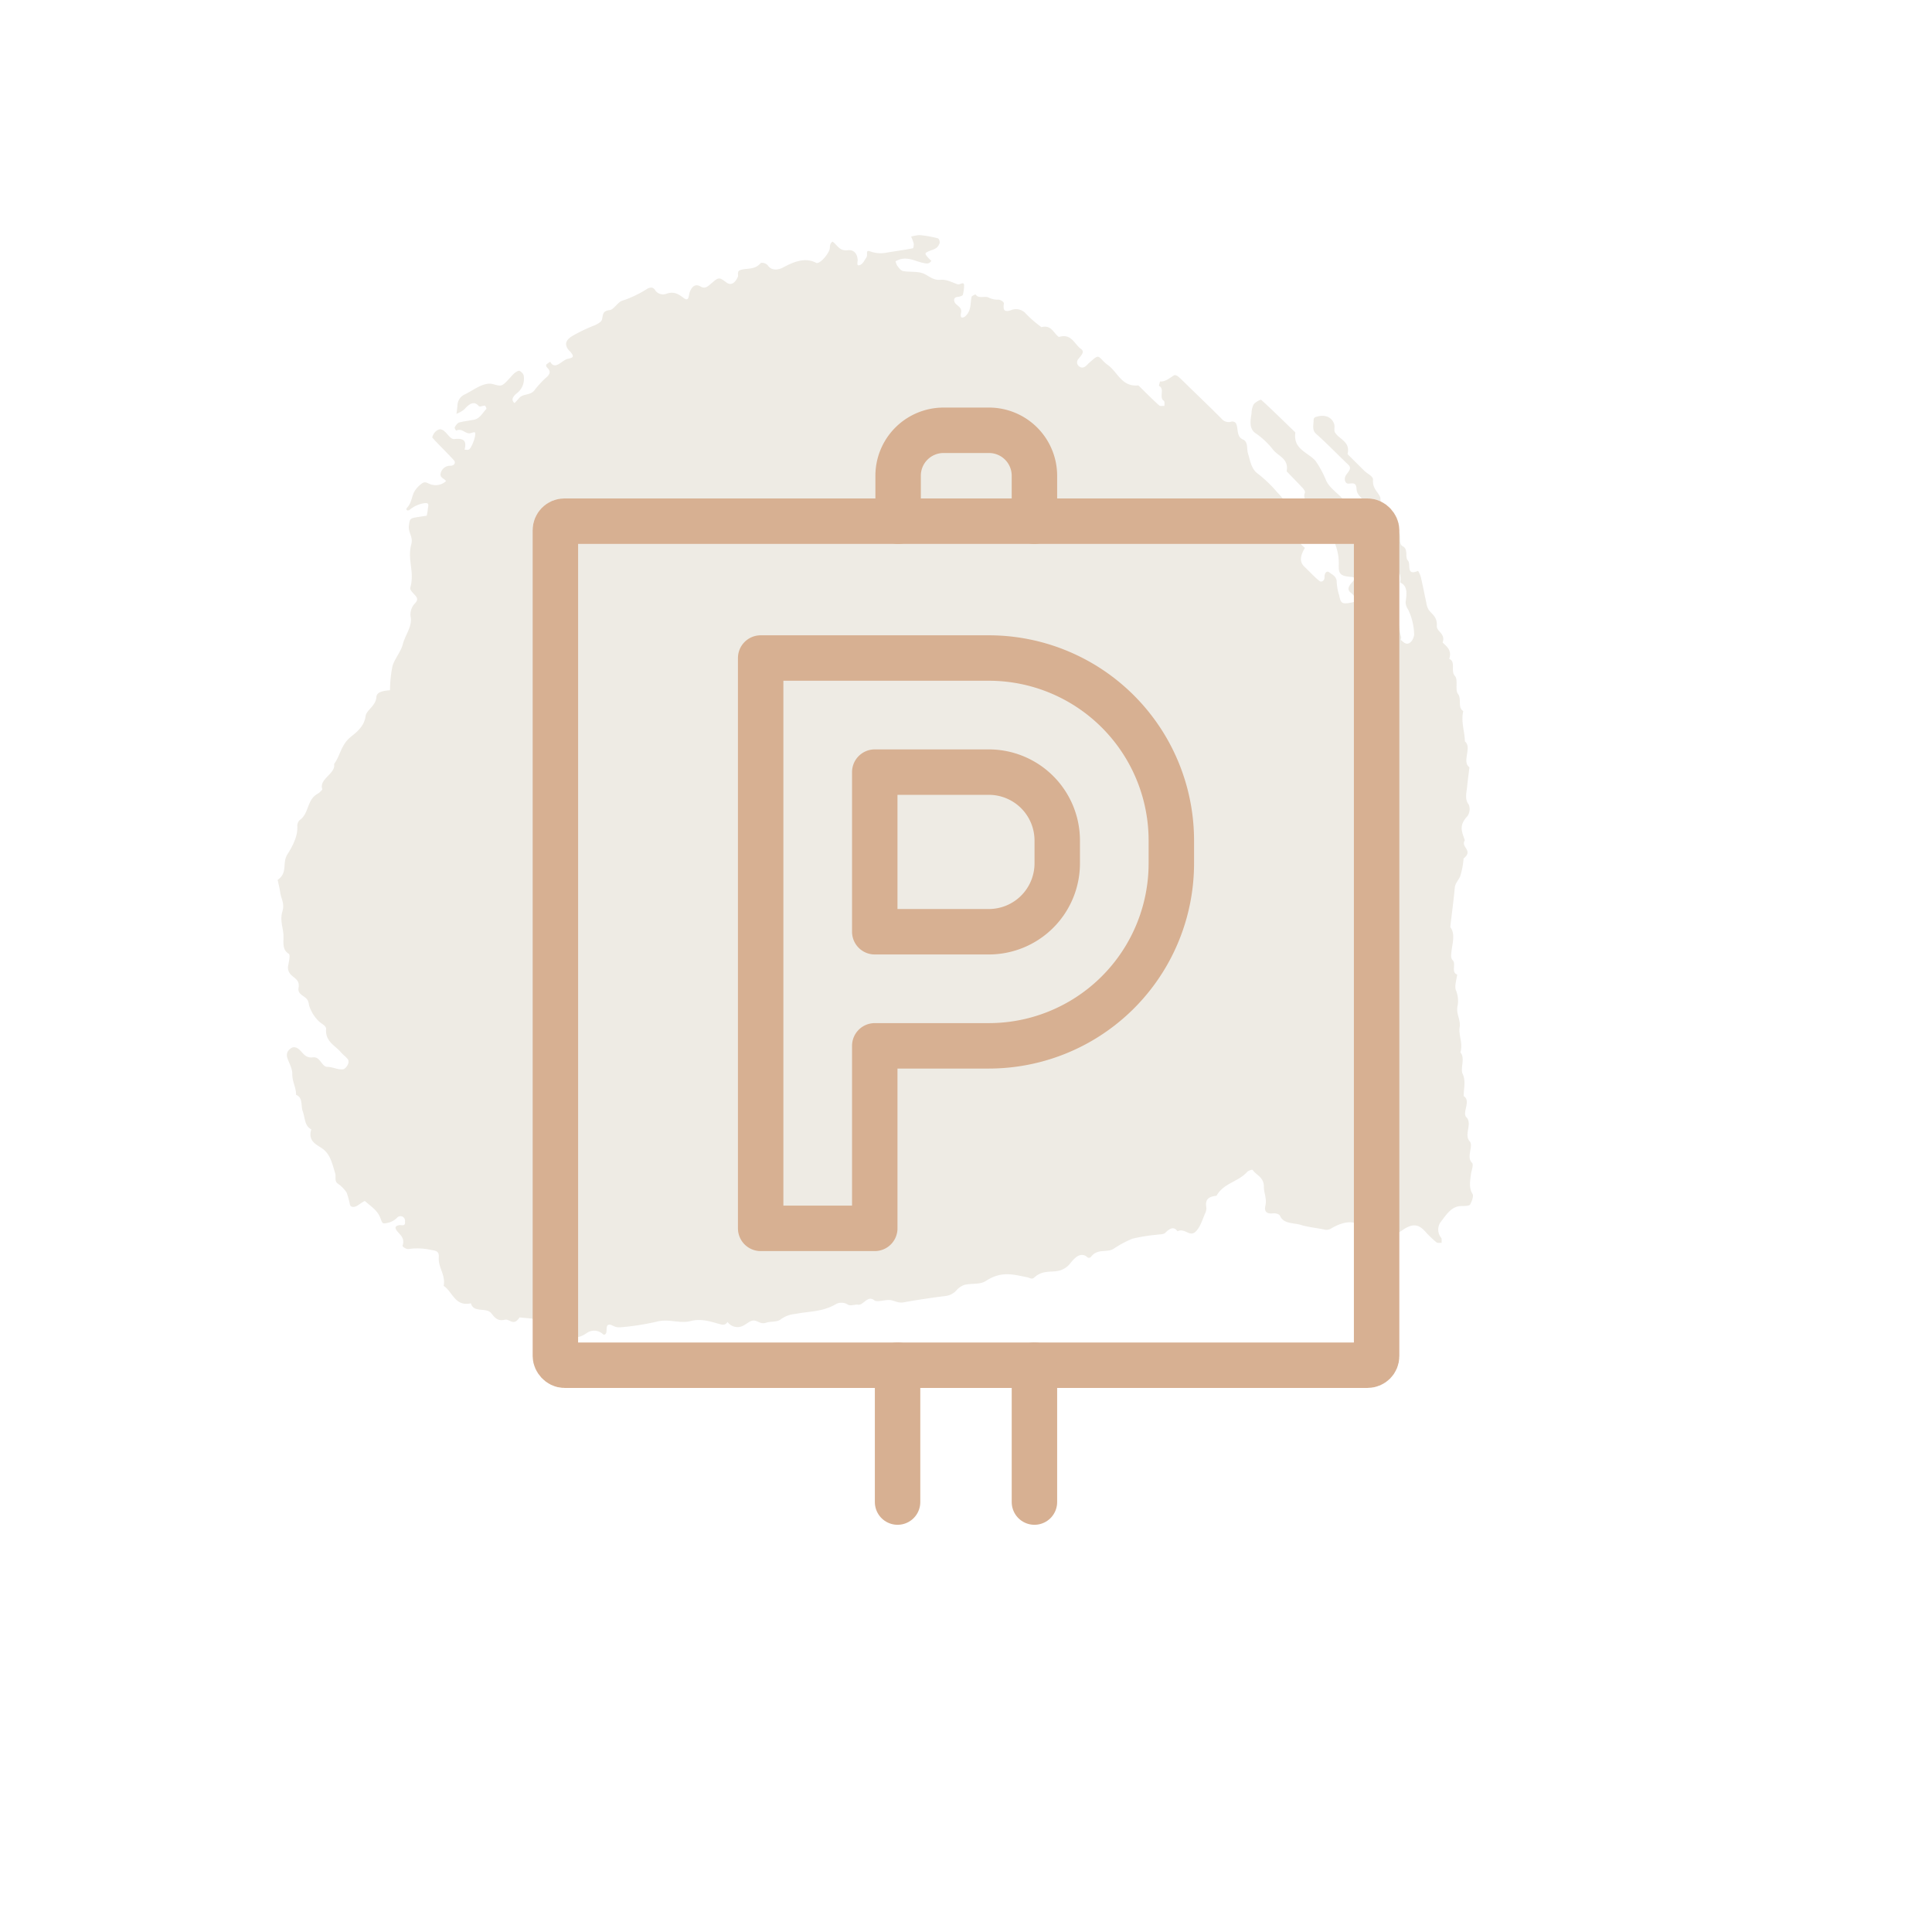
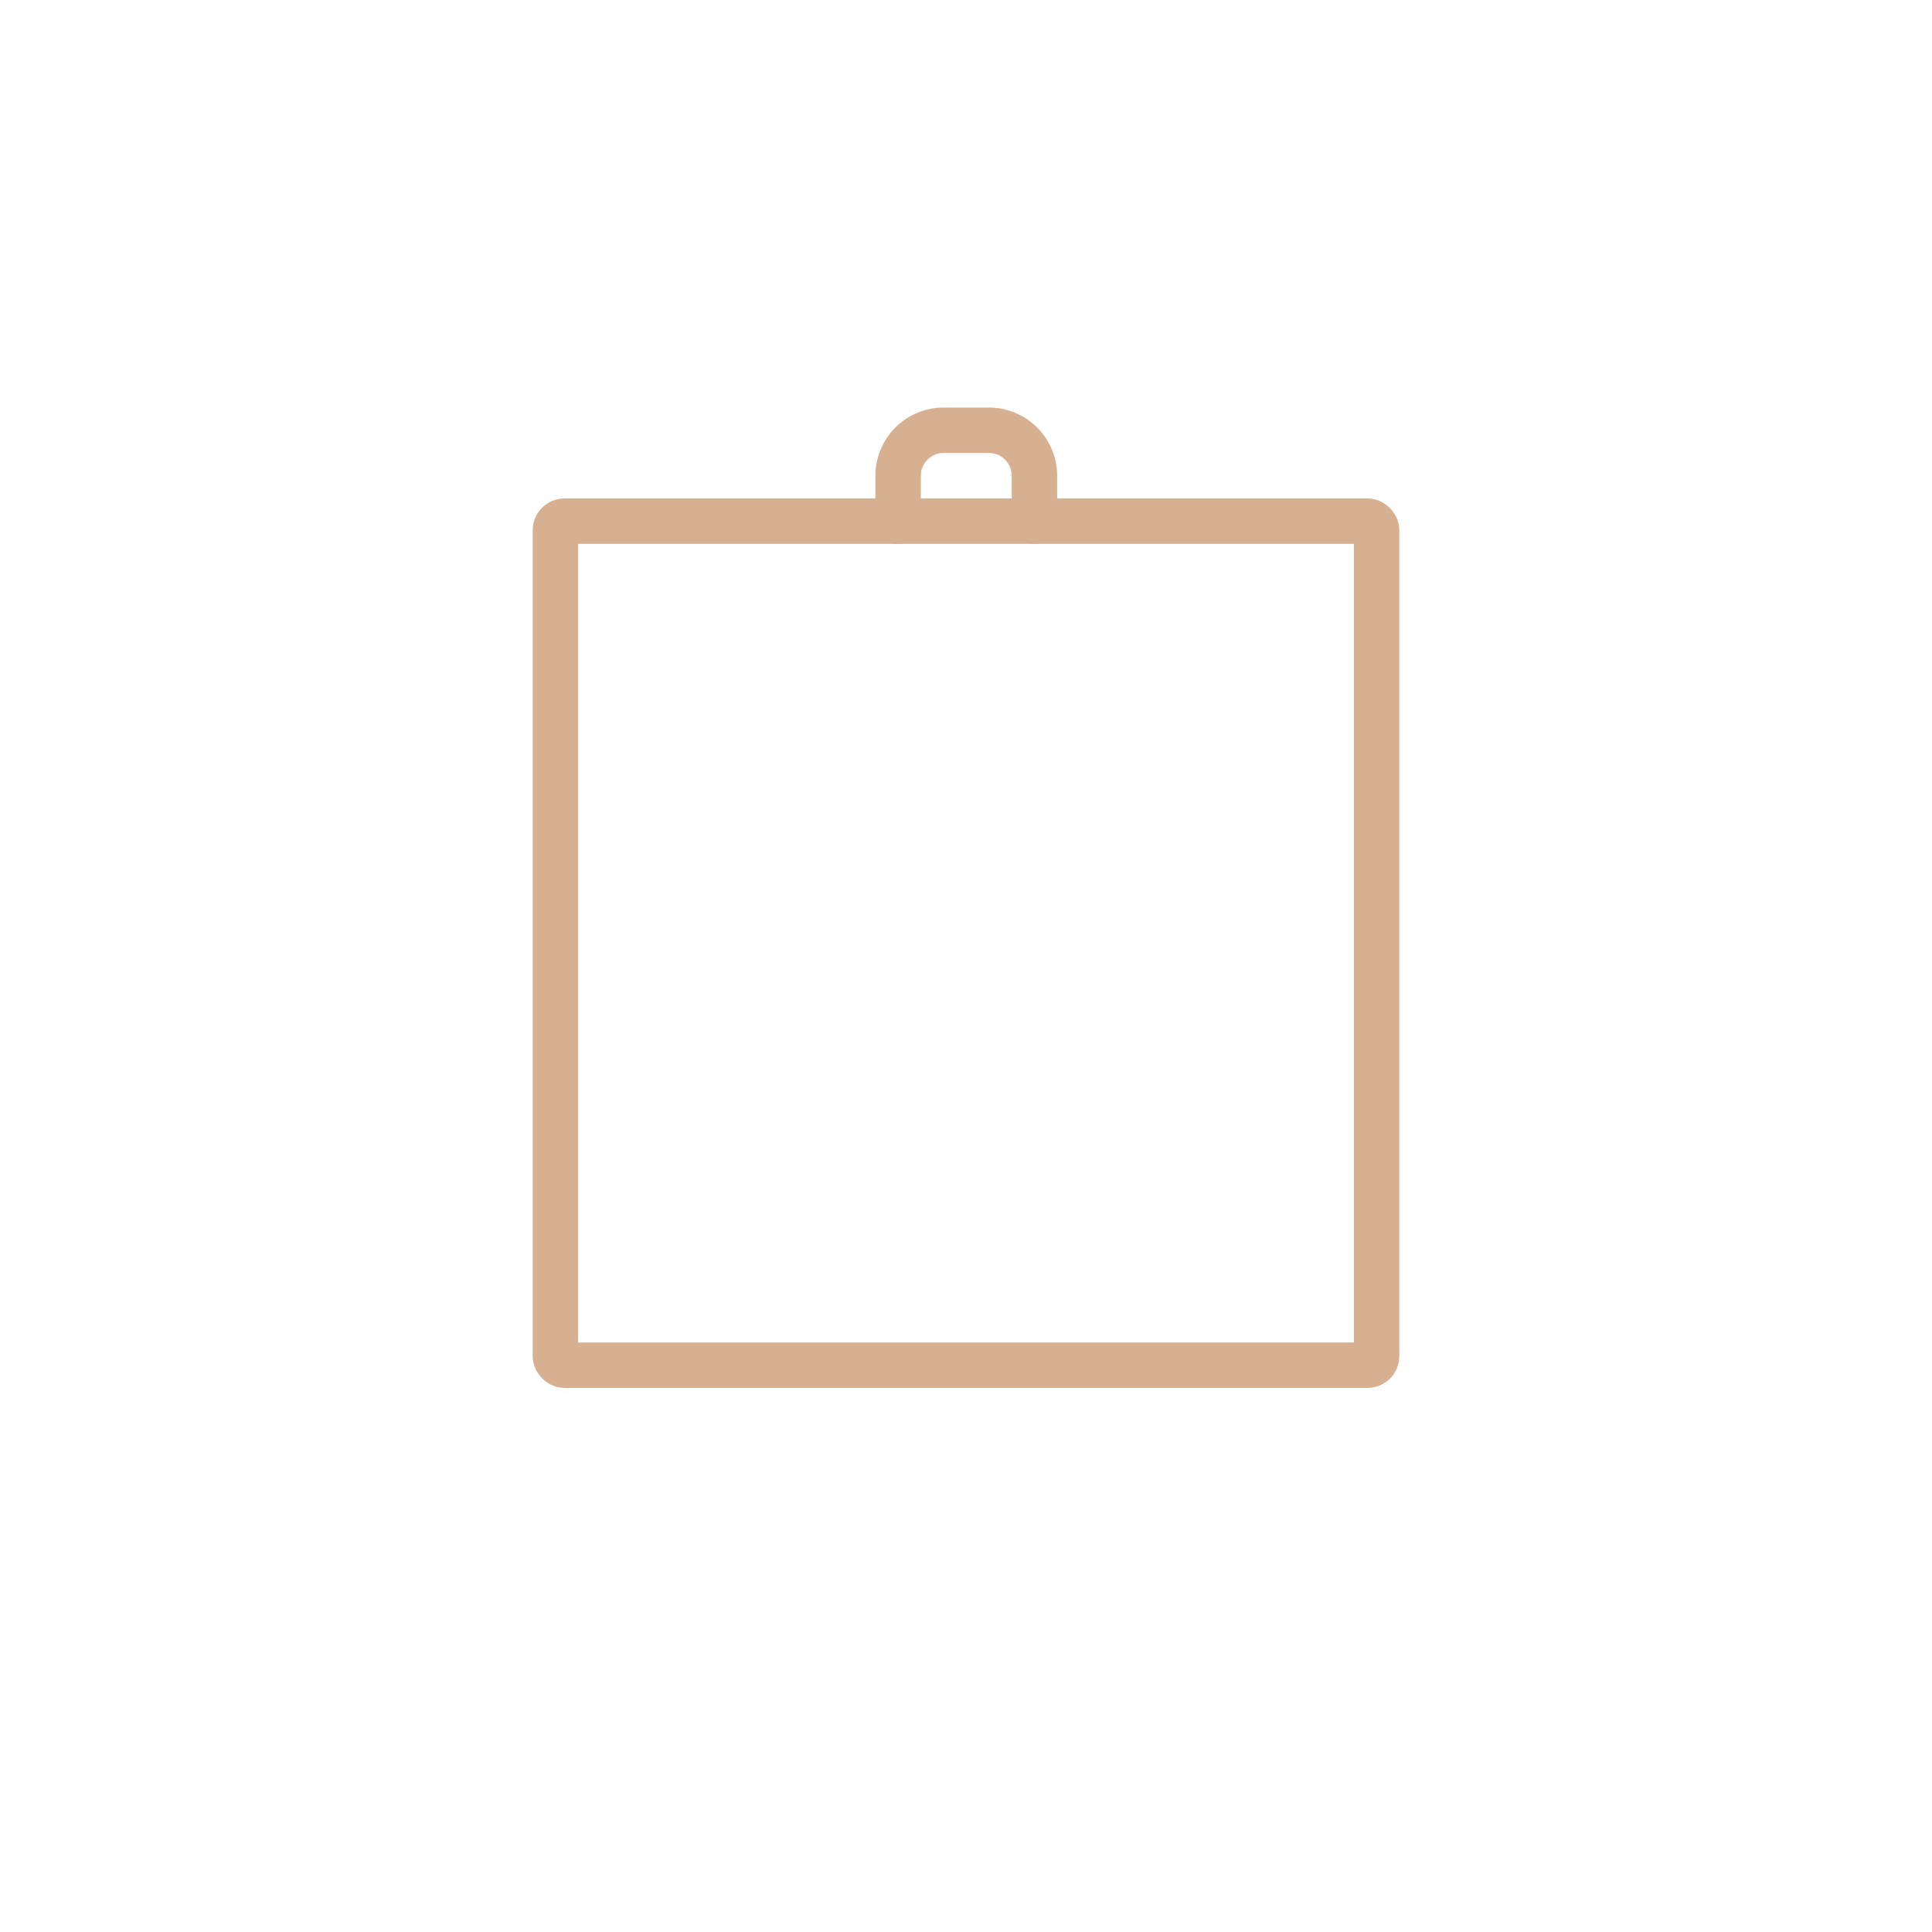
<svg xmlns="http://www.w3.org/2000/svg" viewBox="0 0 425.2 425.2">
  <defs>
    <style>.cls-1{opacity:0.5;}.cls-2{fill:#ddd7ca;}.cls-3,.cls-4{fill:none;}.cls-4{stroke:#d7b092;stroke-linecap:round;stroke-linejoin:round;stroke-width:10px;}</style>
  </defs>
  <title>parcheggio</title>
  <g id="Livello_2" data-name="Livello 2">
    <g id="Livello_1-2" data-name="Livello 1">
      <g class="cls-1">
-         <path class="cls-2" d="M183.23,53.18c1.06.71,1.48,2.14,3.37,1.89,1.31-.17,2.1.78,2.16,2.18,0,.53-.39,1.51.67,1,.49-.24.85-1,1.25-1.6s-.28-1.69.76-1.35a6.7,6.7,0,0,0,3.52.33c2-.35,4-.6,6-1a2.61,2.61,0,0,0,.14-1,9.65,9.65,0,0,0-.58-1.55,7.66,7.66,0,0,1,1.9-.34,26.19,26.19,0,0,1,3.94.69c.28.06.49.6.45,1a2.23,2.23,0,0,1-.72,1.13,4.39,4.39,0,0,1-1.21.54c-1.43.6-1.44.61-.72,1.5a10.45,10.45,0,0,0,.82.81c-.57.78-1.09.59-1.72.47-1.69-.31-3.11-1.31-5.11-.83a6.91,6.91,0,0,0-1.05.45,3.28,3.28,0,0,0,.38,1c.35.45.71,1,1.25,1.15,1.32.25,2.84.06,4.1.41,1.44.4,2.29,1.69,4.19,1.52,1.34-.12,2.54.59,3.79,1,.45.13,1.42-.79,1.37.33a8.39,8.39,0,0,1-.28,2c-.05.16-.7.4-1,.42-1.05.06-1,.73-.79,1.2.42.83,1.71,1,1.39,2.38-.17.76,0,1.29.83.79a3.31,3.31,0,0,0,1.1-1.71c.25-.88.2-1.77.4-2.67,0-.17.86-.56.89-.52.6,1,2,.31,2.77.64a4.43,4.43,0,0,0,2.23.51c.49,0,1.28.51,1.22.87-.2,1.32,0,1.93,1.49,1.47a2.87,2.87,0,0,1,3.34.73A25,25,0,0,0,229.21,72c2.21-.58,2.63,1.35,3.84,2.16,2.8-.84,3.35,1.56,4.83,2.61.94.66.09,1.41-.52,2.21a1.09,1.09,0,0,0,0,1.53.69.69,0,0,0,.13.11c.53.42,1.06.36,1.69-.24.18-.17.34-.37.53-.53,1.84-1.61,1.84-1.61,2.68-.84a9.44,9.44,0,0,0,1.25,1.2c2.32,1.51,3.12,5,6.9,4.61,1.52,1.48,3,3,4.57,4.4.23.21.76.09,1.16.12,0-.39.08-1-.15-1.14-1.09-.69.25-2.66-1-3.24-.13-.06.11-.69.18-1,1.13.1,2.06-.72,3.06-1.35.25-.15.78.09,1,.31.86.76,1.66,1.59,2.49,2.39,2.34,2.28,4.71,4.53,7,6.85a2,2,0,0,0,2.16.63,1,1,0,0,1,1,.36c.58,1.13.06,2.93,1.51,3.56,1.24.52.81,2,1.15,3.12.51,1.6.69,3.41,2.21,4.46a29.2,29.2,0,0,1,4.17,4c.79.81,1.48,1.7,2.22,2.55-1.1,2.26,2,2.23,1.36,4.27-.5,1.61,1.81,1.46,1.44,2.94s.44,1.9,1.12,2.54c-.95,1.57-1.3,3-.15,4.09s2.15,2.23,3.35,3.18c.43.34,1.15,0,1.12-.89s.53-1.44,1.05-1c.7.54,1.68.9,1.63,2.23a11.72,11.72,0,0,0,.54,2.82c.37,1.89.68,2,3,1.53.54-.11.85-.36.61-.87a4.26,4.26,0,0,0-1.11-1.28c-.75-.65-.48-1.33.31-2.21.31-.36,1.11-1.12-.14-1.22-2.52-.19-2.83-.71-2.76-2.8a11.44,11.44,0,0,0-2.21-7,2.76,2.76,0,0,1-.43-1.63c.09-1.45-.7-1.6-2-1.48a2.27,2.27,0,0,1-1.44-.62c1.3-2.56-2.24-2.64-1.38-5,.11-.29-.22-.72-.45-1-1.17-1.26-2.38-2.48-3.57-3.72.54-2.72-1.75-3.28-2.92-4.67a17,17,0,0,0-3.75-3.59c-1.61-1-1.33-2.7-1.05-4.47A4.6,4.6,0,0,1,275.9,89c.35-.48,1.52-1.12,1.67-1,2.57,2.32,5,4.76,7.52,7.17-.56,3.78,2.85,4.36,4.48,6.32a22.83,22.83,0,0,1,2.34,4.39c.79,1.52,2.29,2.53,3.49,3.77-1.14,3,3.08,2.8,2.17,5.76-.16.54.91,1.13,1.39,1.71s1.17,1.45,1.75,2.18c-1,2.07,1.65,2.08,1.37,3.62-.26,1.37.59,1.78,1.07,2.59s.16,2.23.79,2.64c1.45.94.71,3,1.61,4.21.36.47-.33,1.77.5,2.21,2.05,1.09,1.71,3.66,2.32,5.64.05.18-.15.56-.05.64.41.33.83.81,1.36.81.79,0,1.44-1,1.55-2a13.32,13.32,0,0,0-1.34-5.54,2.86,2.86,0,0,1-.54-1.57c.23-1.81.54-3.59-1.22-4.36.48-2.35-1.09-3.28-2.35-4.36s-2.07-2.17-1.43-4.27a2.19,2.19,0,0,0-.33-1.67c-.65-1.1-2.22-1.42-1.87-3.41.25-1.45-2.28-1.58-1.34-3.63-.8-1-2.19-1.87-2.25-3.13-.07-1.51-.63-1.37-1.75-1.28-.8.06-1.12-1.08-.55-1.91s1.3-1.47.49-2.24c-2.38-2.25-4.64-4.63-7.09-6.8-.88-.77-.62-1.78-.56-2.85,0-.62.13-.77.64-.92,1.78-.55,3.39,0,3.9,1.66.17.54-.1,1.35.16,1.78.95,1.58,3.45,2,2.77,4.78q1.83,1.83,3.67,3.65c.68.68,2,1.23,1.94,2-.15,1.77.89,2.48,1.5,3.64.37.72-.21,2.14.8,2.68,1.78,1,2.28,2.85,2.74,4.78,1.68.46.25,2.9,1.52,3.55s.4,2.39,1.12,3.14-.49,3.42,2.17,2.28c.14-.06.56.87.69,1.42.44,1.86.79,3.75,1.2,5.62a4,4,0,0,0,.55,1.57c.8,1,1.89,1.62,1.75,3.49-.09,1.23,2,1.7,1.27,3.65.95.92,2.09,1.71,1.46,3.6,1.51.59.25,2.68,1.25,3.75.75.8,0,3.05.66,3.94.89,1.11-.12,3.05,1.18,3.78-.55,2.44.32,4.43.36,6.69,1.65,1.33-.76,4.43,1,5.7-.16,1.34-.35,2.68-.48,4-.13,1.48-.65,3,.34,4.22a2.7,2.7,0,0,1-.32,2.55c-2.06,2.18-1.06,3.66-.56,5.3-1,1.5,2,2.2-.27,4a17.14,17.14,0,0,1-.76,3.95c-.33.78-1.07,1.46-1.17,2.44-.27,2.89-.67,5.8-1,8.7,1.3,1.68.27,4.06.2,6.15a1.51,1.51,0,0,0,.27,1.09c.93.77-.38,2.74,1.05,3.2-.13,1.12-.57,2.38-.33,3.31a6.34,6.34,0,0,1,.44,3.52c-.46,1.79.7,3,.43,4.81s.79,3.45.17,5.5c1.12,1.27-.08,3.51.49,4.72.75,1.58.22,3.26.23,4.9,1.7,1-.4,3.64.59,4.65,1.41,1.42-.61,3.83.74,5.32.9,1-.84,3.43.51,4.72.39.38-.13,1.71-.25,2.6-.2,1.51-.44,3,.35,4.21.29.46-.11,1.65-.54,2.39-.16.28-1.27.32-1.91.31-2.2,0-3.36,2-4.46,3.4a2.83,2.83,0,0,0,0,3.56c.21.21.09.75.12,1.14-.39,0-.91.07-1.16-.13a23.53,23.53,0,0,1-2.49-2.4c-1.28-1.43-2.64-1.93-5-.24-1.76,1.26-3.41,1-4.43-.44-.11-.15-.29-.36-.44-.32a2.75,2.75,0,0,0-1.22.51c-.87.88-1.61,1.06-2.17.29-1.73-2.38-4.29-2.23-7.31-.49a2,2,0,0,1-1.72.27c-1.68-.36-3.5-.51-5.06-1s-3.77-.16-4.57-2c-.17-.4-1-.6-1.53-.54-1.33.14-2-.31-1.69-1.69.37-1.6-.35-2.81-.33-4.18,0-2.11-1.64-2.49-2.48-3.69-.09-.12-.93.15-1.19.43-2,2.23-5.18,2.45-6.75,5.25-1.41.18-2.55.57-2.27,2.38a2.43,2.43,0,0,1-.17,1.33c-.64,1.43-1.09,3.15-2.15,4.18-1.35,1.31-2.36-.88-4-.07-.73-1-1.53-.83-2.68.33-.39.39-1.27.33-1.92.44a36.78,36.78,0,0,0-5.33.87,22.94,22.94,0,0,0-4.17,2.24c-1.64.93-3.49-.2-5,1.82a.66.66,0,0,1-.62.11c-1.31-1.23-2.51-.45-3.76,1.09a4.58,4.58,0,0,1-2.93,1.85c-1.67.27-3.4-.15-5.12,1.43-.56.52-1.08,0-1.65-.07-2.83-.55-5.54-1.46-9,.83-1.28.83-3.06.49-4.62.83a4.15,4.15,0,0,0-1.73,1.09,3.84,3.84,0,0,1-2.39,1.37c-3.1.39-6.21.84-9.33,1.41-1.18.21-1.91-.31-2.85-.48-1.15-.21-3,.59-3.68,0-1.44-1.13-2.36,1.19-3.52,1-.76-.12-1.66.43-2.43-.12a2.58,2.58,0,0,0-2.37-.05c-3.08,1.83-6.06,1.59-9.07,2.22a6.14,6.14,0,0,0-3.16,1.18c-.79.65-2.14.38-3.23.74-1.26.42-1.86-.56-2.84-.48s-1.83,1.26-3.06,1.41a2.71,2.71,0,0,1-2.57-1.09c-.57.78-1.1.63-1.72.46-2-.54-4-1.28-6.45-.66s-4.74-.6-7.48.14a55.42,55.42,0,0,1-8,1.23,3,3,0,0,1-1.64-.38c-1.4-.67-1.31.4-1.35,1.23,0,.57-.44,1-.8.64a2.8,2.8,0,0,0-3.48-.27c-1.75,1.18-2.73,1.26-3.7,0-.42-.55-.75-1.47-1.88-1.11a1.93,1.93,0,0,1-2.13-.69,4,4,0,0,0-1.52-.62,13.57,13.57,0,0,0-2.16-.6c-1.14-.18-2.31-.26-3.47-.38-1.34,2.07-2.18.25-3.23.51-1.7.41-2.3-.61-3-1.44-1.11-1.35-3.91,0-4.47-2.17-3.56.76-4-2.54-6-3.84.48-2.45-1.24-4-1.07-6.29.1-1.39-.66-1.45-1.79-1.64a13.64,13.64,0,0,0-4.85-.18c-.5.09-1.41-.51-1.33-.74.63-1.95-.88-2.49-1.47-3.63-.26-.51.08-.73.65-.87s1.48.41,1.35-.83a1,1,0,0,0-1.77-.78,4.37,4.37,0,0,1-2.45,1.17c-.64.06-.73.18-1.19-1.12-.63-1.74-2.14-2.61-3.38-3.74-.15-.13-1.12.65-1.71,1s-1.37.44-1.61-.19a18.1,18.1,0,0,0-.74-2.71,7.32,7.32,0,0,0-2-2c-.71-.55-.29-1.55-.51-2.23-.64-2-1-4.12-2.8-5.42-1.28-.9-3.28-1.64-2.46-4.25-1.51-.74-1.36-2.57-1.89-4-.45-1.21.1-3-1.45-3.59,0-1.65-.86-2.87-.84-4.57,0-1.35-.77-2.47-1.14-3.73a1.77,1.77,0,0,1,.12-1.2,2.38,2.38,0,0,1,1.07-.94,1.42,1.42,0,0,1,1.1.19c1.11.65,1.45,2.21,3.36,2,1.68-.24,1.91,2.07,3.2,2.09s2.21.66,3.45.53c.31,0,.83-.55,1-.93a1.36,1.36,0,0,0,.13-1.18c-.45-.62-1.11-1.06-1.61-1.65-1.3-1.53-3.47-2.33-3.24-5.15,0-.65-1-1.11-1.57-1.62A8.39,8.39,0,0,1,68,221.2a2.9,2.9,0,0,0-.3-1.08c-.58-1-2.24-1.18-2-2.67.33-1.73-.86-2.13-1.63-2.89a2.23,2.23,0,0,1-.62-2.19c.15-.86.49-2.23.08-2.47-1.62-1-1-2.82-1.17-4.45s-.75-3.07-.21-4.84-.28-2.78-.47-4.14c-.14-1-.38-1.88-.57-2.82C63.44,192,62,190,63.27,188s2.31-4.11,2.16-6.29a1.78,1.78,0,0,1,.5-1.2c2.17-1.52,1.53-4.48,4-5.83.4-.22,1.06-.9,1-1-.77-2.27,3-3.41,2.6-5.53,1.38-1.89,1.51-4.21,3.63-5.94,1.41-1.15,3-2.37,3.3-4.6.15-1.3,2.27-2.28,2.37-4.18.06-1.23,1.69-1.4,3-1.52a28.3,28.3,0,0,1,.54-5.27c.46-1.63,1.88-3.24,2.28-4.85.48-1.93,2-3.77,1.77-5.78a3.5,3.5,0,0,1,.87-3.18c1-1,.31-1.52-.19-2.1-.35-.4-.94-.94-.8-1.4,1-3.42-.7-6.17.21-9.49.48-1.72-.71-2.59-.52-4.13s.22-1.63,1.92-1.91l2-.3a11.13,11.13,0,0,0,.23-1.26c0-.72.63-1.74-.86-1.48a6.49,6.49,0,0,0-3.07,1.4c-.59.45-1,0-.59-.46,1.07-1.18.94-2.53,1.68-3.69a6.2,6.2,0,0,1,1.57-1.62c.64-.46,1.1-.14,1.66.11a3.39,3.39,0,0,0,3.63-.61c-.37-.64-1.53-.73-1.14-1.86a2.14,2.14,0,0,1,2.1-1.53c1,0,1.15-.79.81-1.16-1.53-1.71-3.21-3.27-4.76-5-.12-.12.23-.85.51-1.17a2.07,2.07,0,0,1,1.13-.7,1.5,1.5,0,0,1,1,.45c.74.59,1.35,1.8,2.18,1.71,2-.22,2.78.28,2.26,2.34.35,0,.77.11,1-.07.69-.5,1.63-3.39,1.27-3.73-.1-.09-.41,0-.61.06-1.45.63-2-1.13-3.49-.46-.07,0-.43-.52-.34-.72.2-.4.62-1,1-1.07,1.1-.3,2.19-.39,3.29-.62,1.27-.26,1.83-1.51,2.67-2.36.07-.07-.15-.68-.37-.72s-1.1.31-1.27.12c-1-1.19-2-.68-3.2.68a6.62,6.62,0,0,1-1.75,1,19.13,19.13,0,0,0,.23-2,2.75,2.75,0,0,1,1.57-2.26c1.81-.85,3.56-2.34,5.49-2.38,1,0,2,.67,2.78.3s1.75-1.73,2.66-2.58c.32-.3,1-.66,1.16-.55.44.26.94.71.94,1.22a4,4,0,0,1-1.5,3.7c-.79.61-1.44,1.47-.54,2.17a14.22,14.22,0,0,0,1-1.08c1-1.14,2.58-.43,3.59-2a20.34,20.34,0,0,1,2.6-2.73c1-1,.4-1.55-.12-2.11-.11-.12-.15-.48-.06-.56a5,5,0,0,1,.85-.6c1.07,2,2.63-.44,3.92-.67s1.29-.55.55-1.49c-.12-.15-.29-.26-.41-.41-.93-1.15-.77-2.17.82-3.12a36.55,36.55,0,0,1,4.85-2.32c.59-.24,1.49-.76,1.62-1.19.31-1,0-2,1.78-2.18.83-.11,1.84-1.86,2.75-2.07a24.21,24.21,0,0,0,5.48-2.62c.69-.37,1.24-.35,1.64.18a2.09,2.09,0,0,0,2.62.9c1.72-.58,2.69.18,3.82,1s1-.61,1.25-1.31c.5-1.36,1.29-1.89,2.36-1.28.89.51,1.4.21,2.23-.52,1.83-1.6,1.86-1.56,3.53-.33.9.67,1.81.21,2.46-1.22.24-.52-.35-1.25.67-1.57,1.47-.45,3,.09,4.43-1.55a1.83,1.83,0,0,1,1.49.52c.78,1.23,2.27,1.1,3.41.48,2.63-1.42,5-2.2,7.25-1,.64.32,2.3-1.35,2.9-2.8C182.78,54.43,182.43,53.73,183.23,53.18Z" />
-       </g>
-       <rect class="cls-3" width="425.2" height="425.2" />
-       <path class="cls-4" d="M217.62,144.82H167.41V270.34h25.11V230.17h25.1A40.17,40.17,0,0,0,257.79,190v-5A40.17,40.17,0,0,0,217.62,144.82ZM232.68,190a15.06,15.06,0,0,1-15.06,15.06h-25.1V169.93h25.1A15.06,15.06,0,0,1,232.68,185Z" />
+         </g>
      <rect class="cls-4" x="122.23" y="114.7" width="180.74" height="185.76" rx="2" />
-       <line class="cls-4" x1="227.66" y1="300.46" x2="227.66" y2="330.58" />
-       <line class="cls-4" x1="197.54" y1="330.58" x2="197.54" y2="300.46" />
      <path class="cls-4" d="M227.66,114.7v-10a10,10,0,0,0-10-10h-10a10,10,0,0,0-10,10v10" />
    </g>
  </g>
</svg>